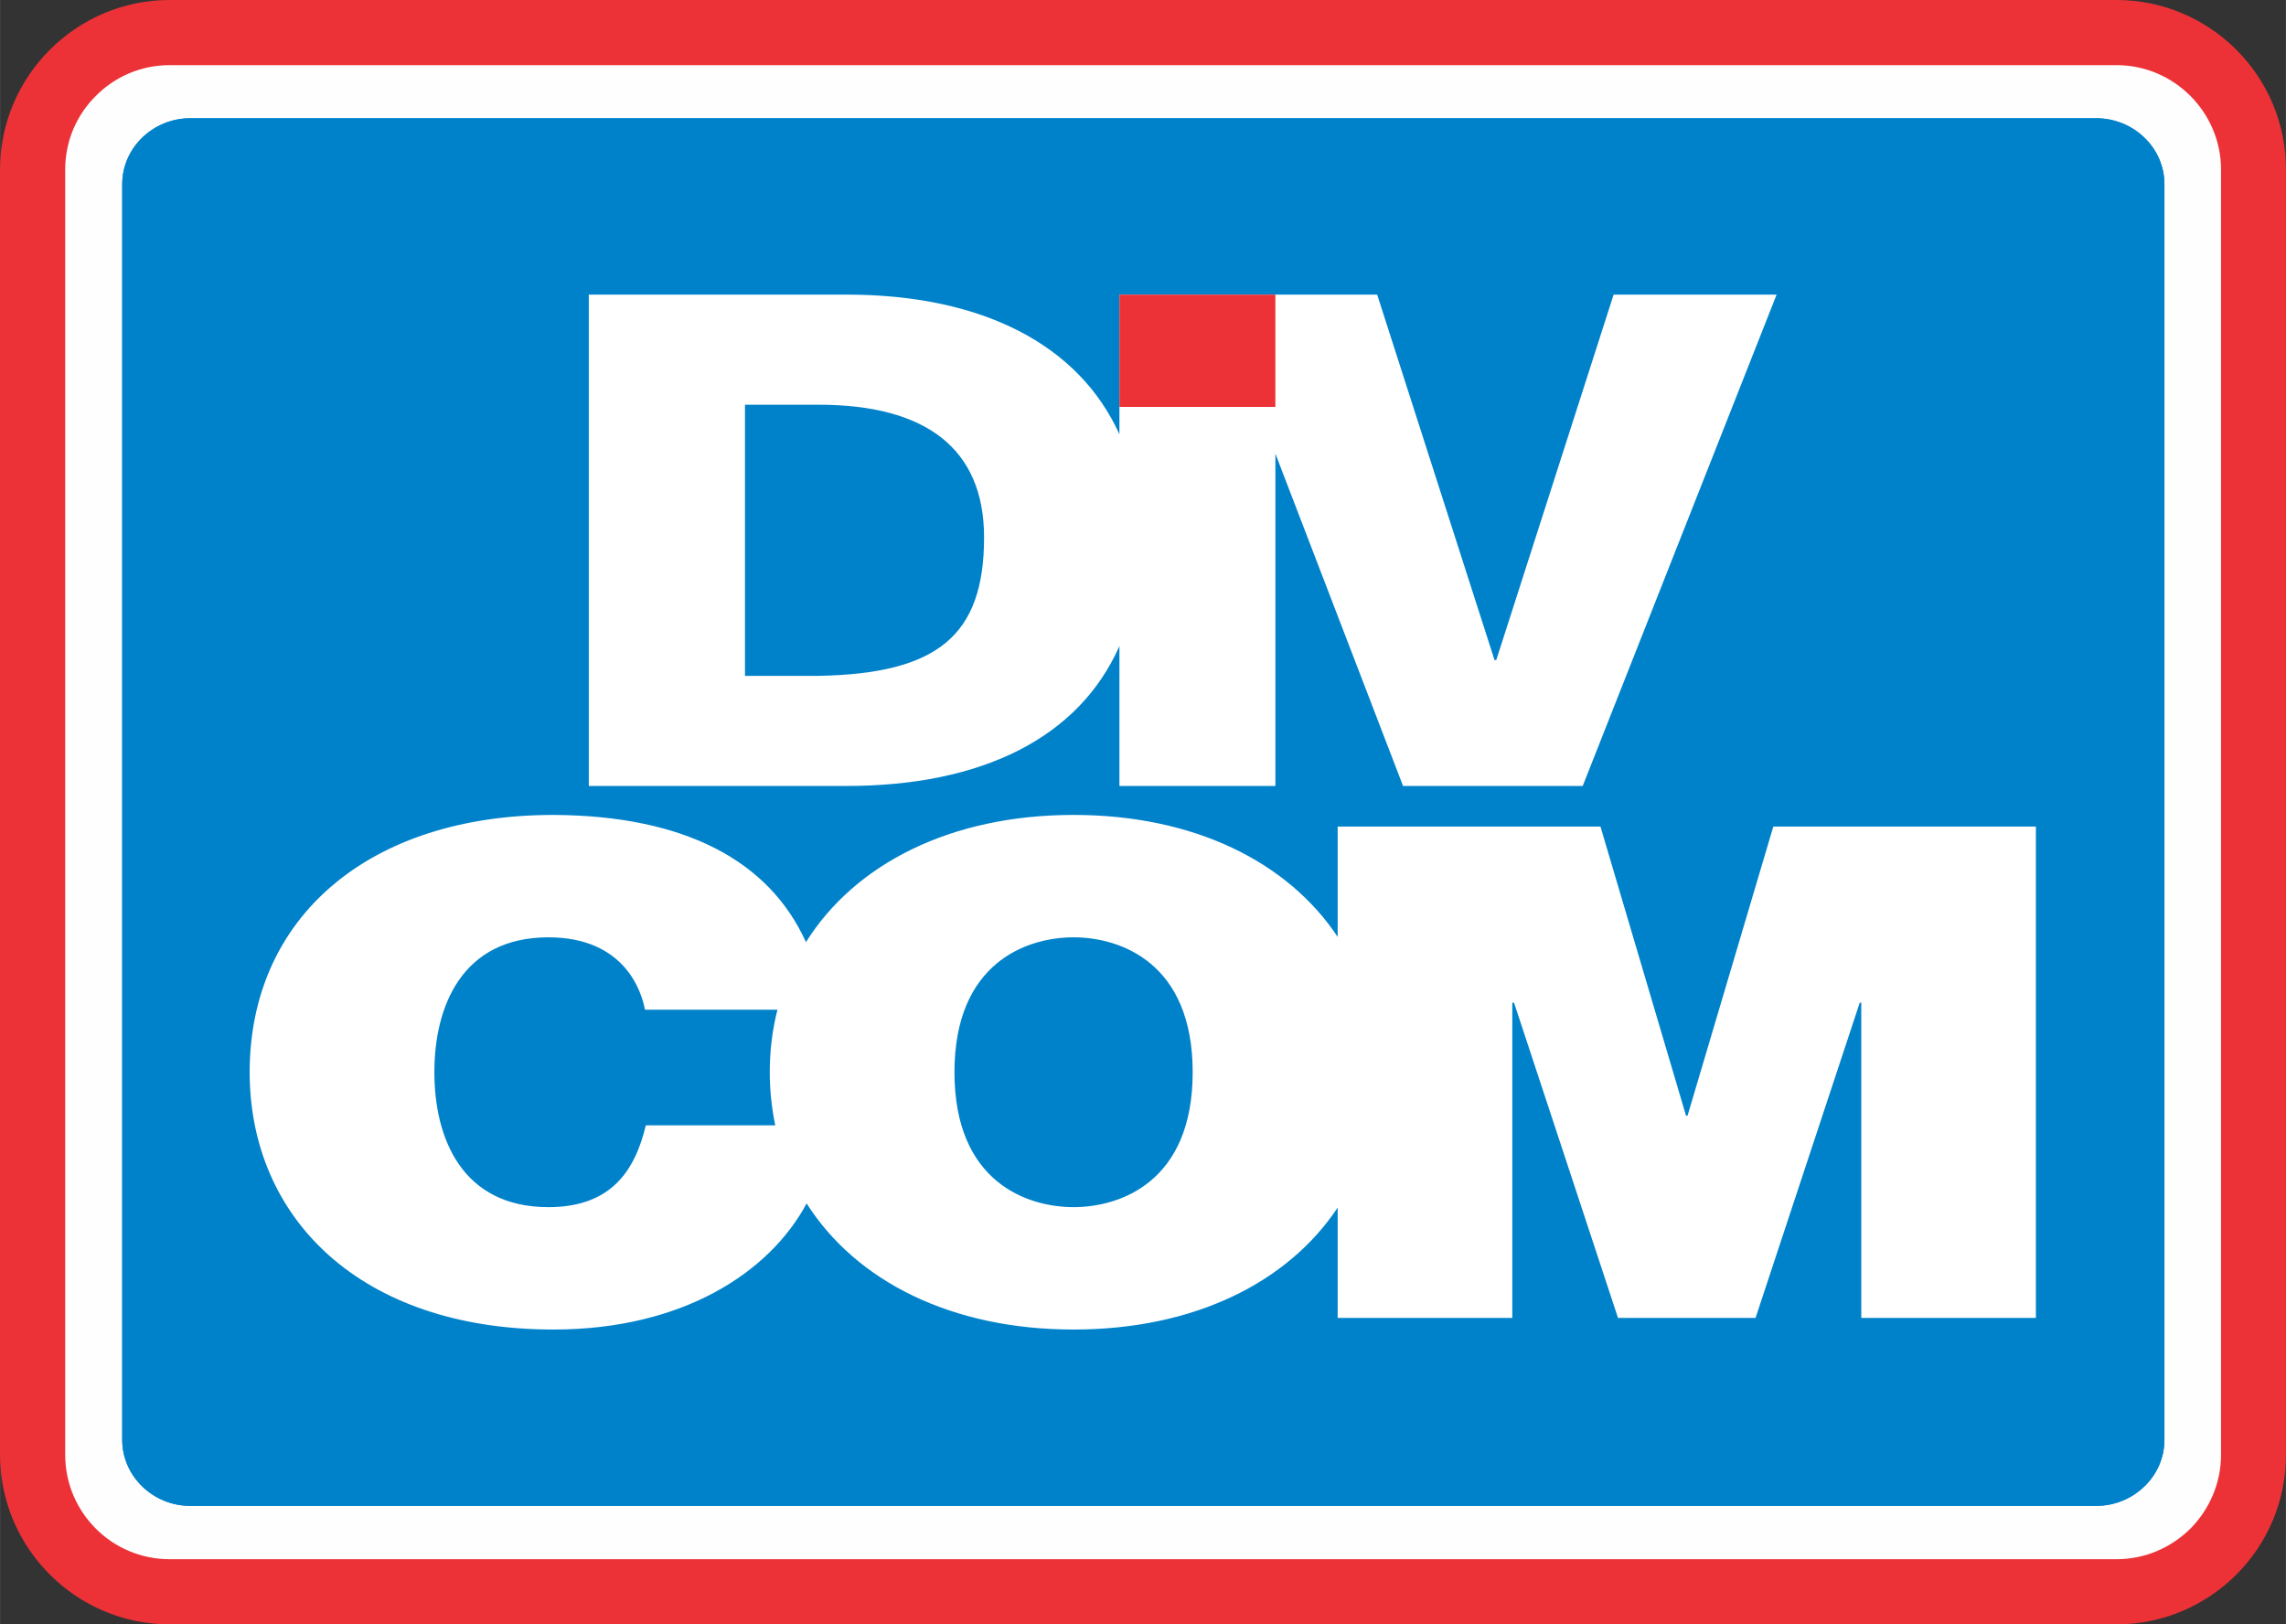
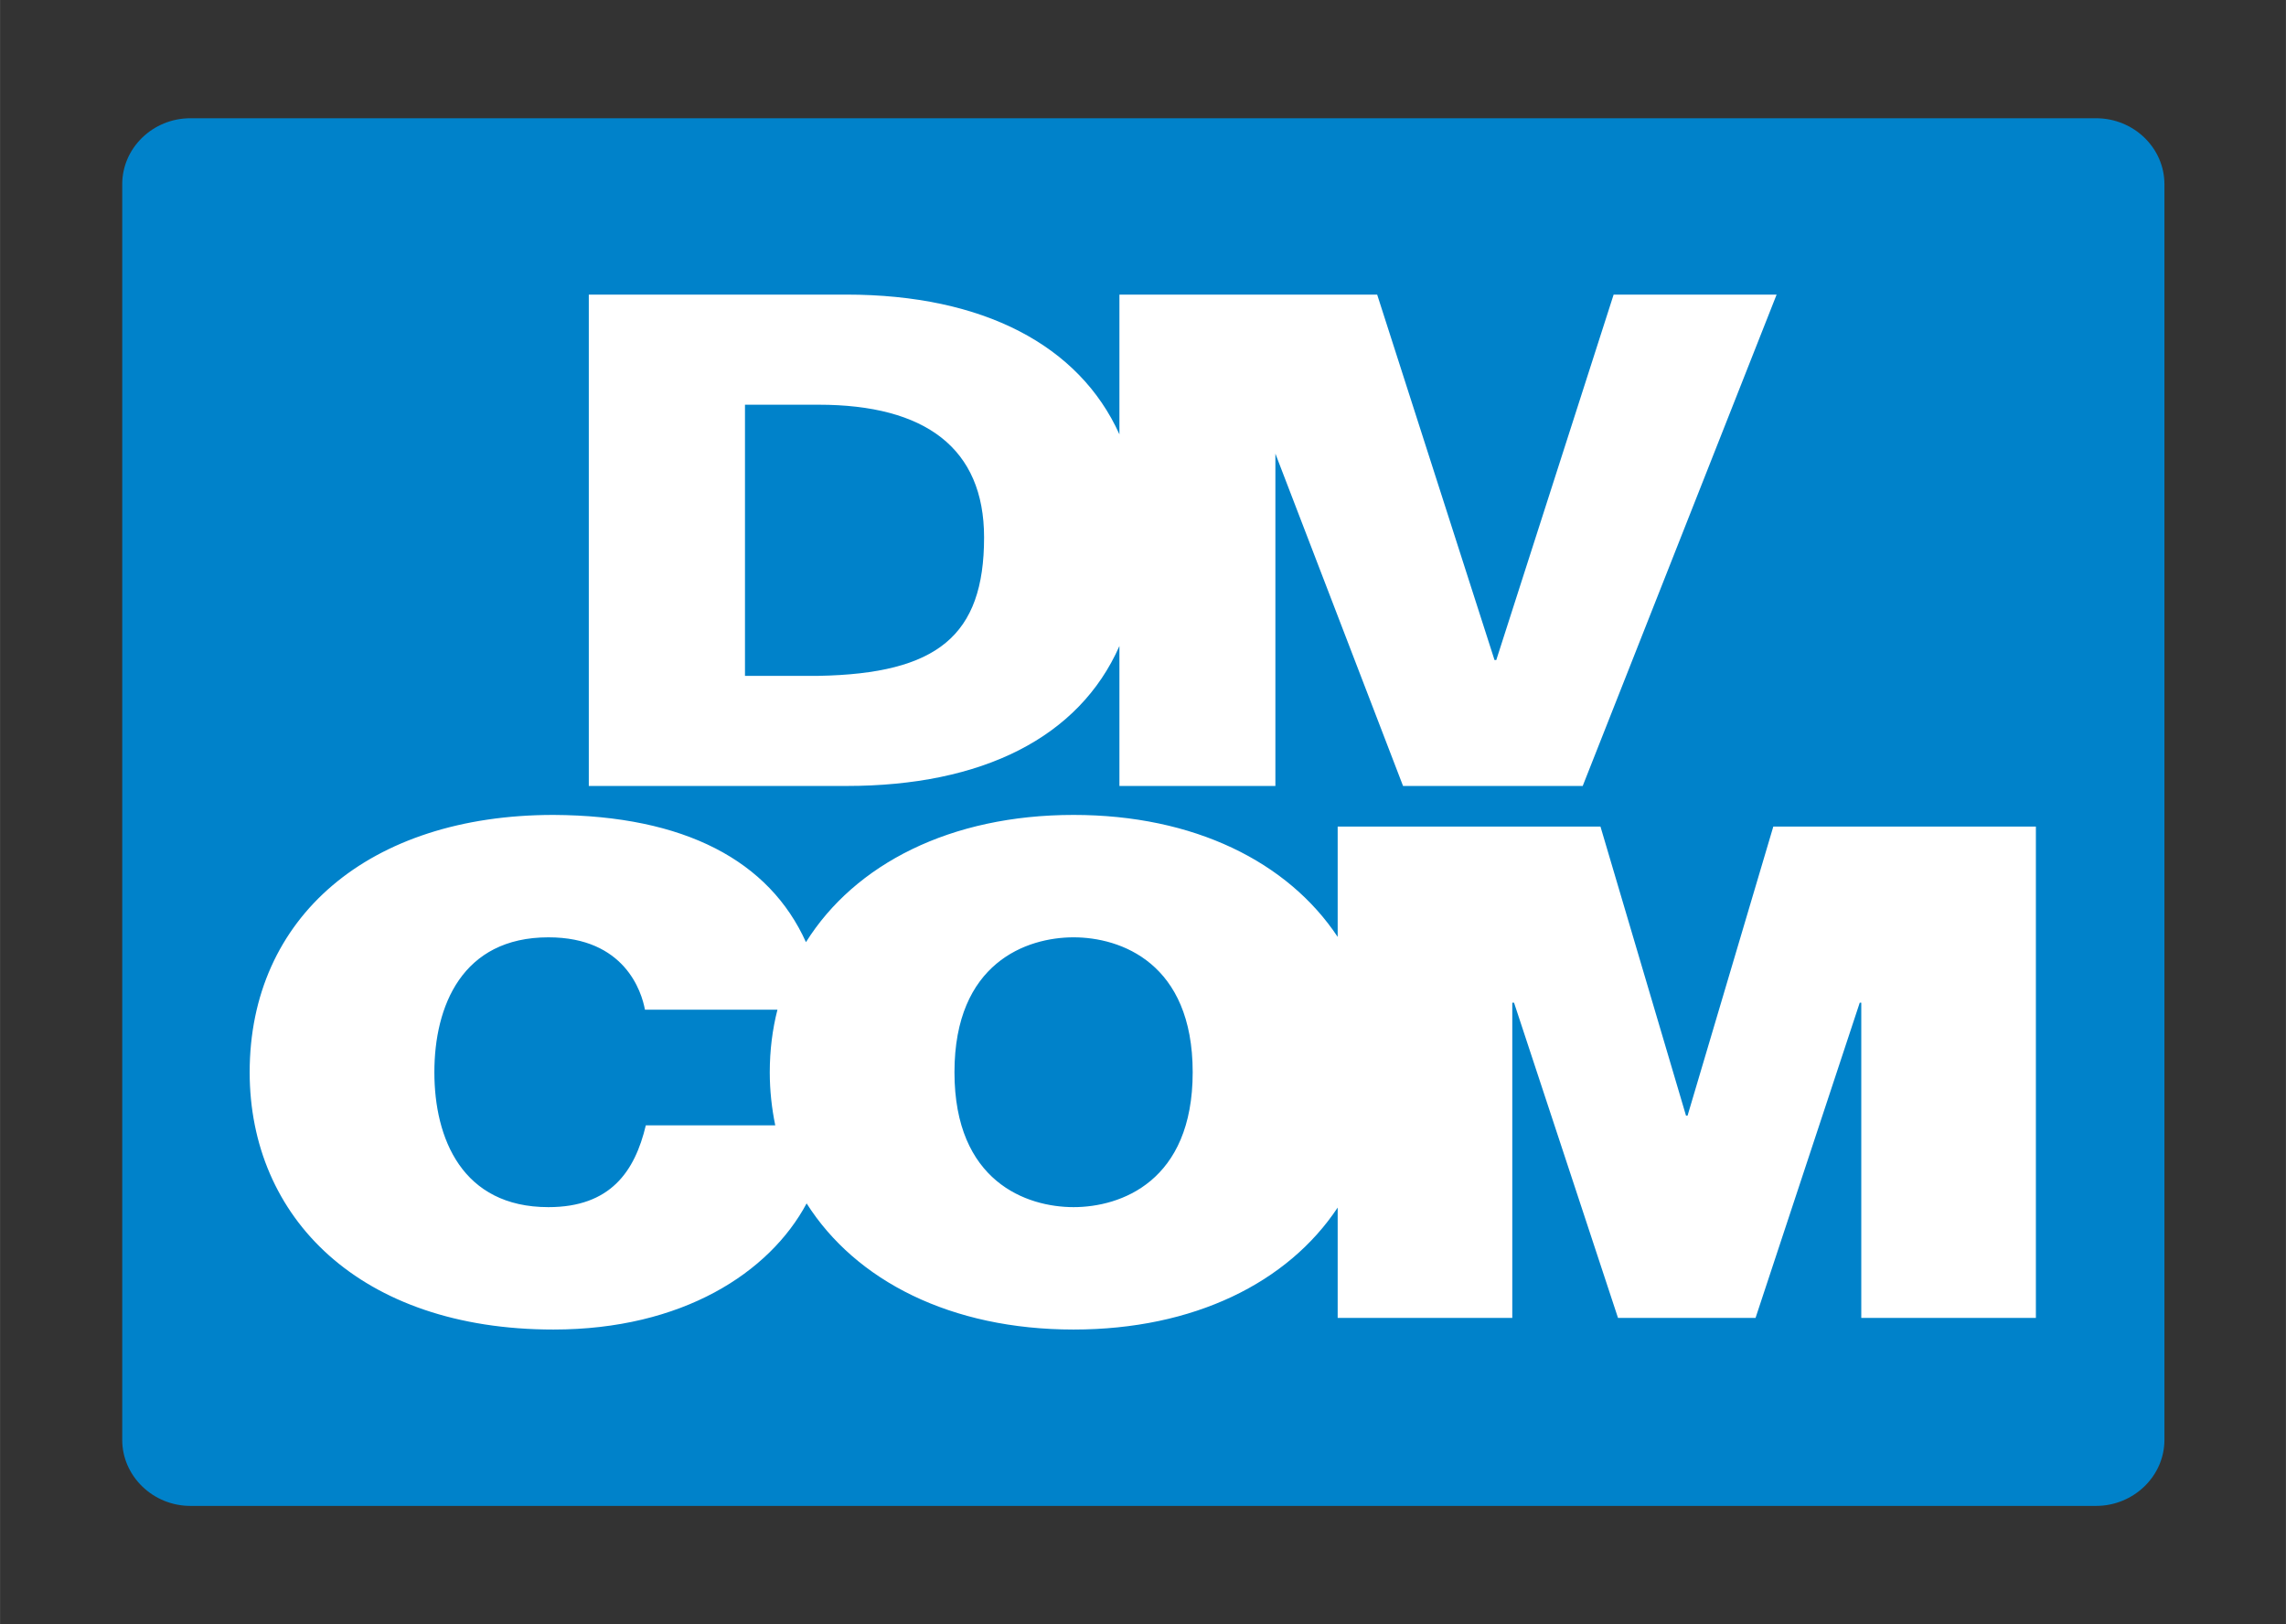
<svg xmlns="http://www.w3.org/2000/svg" xml:space="preserve" width="10.42in" height="7.404in" version="1.1" style="shape-rendering:geometricPrecision; text-rendering:geometricPrecision; image-rendering:optimizeQuality; fill-rule:evenodd; clip-rule:evenodd" viewBox="0 0 10421 7405">
  <rect x="0" y="0" width="10421" height="7405" fill="#333333" stroke="none" />
  <defs>
    <style type="text/css">
   
    .fil0 {fill:#FEFEFE}
    .fil1 {fill:#0082CA}
    .fil3 {fill:#ED3237;fill-rule:nonzero}
    .fil2 {fill:white;fill-rule:nonzero}
   
  </style>
  </defs>
  <g id="Layer_x0020_1">
    <g id="_1781832507648">
-       <path class="fil0" d="M842 157l8736 0c384,0 698,314 698,698l0 5695c0,384 -314,698 -698,698l-8736 0c-384,0 -698,-314 -698,-698l0 -5695c0,-384 314,-698 698,-698z" />
      <g>
        <g>
          <path class="fil1" d="M868 539l8687 0c172,0 312,135 312,301l0 5724c0,165 -140,301 -312,301l-8687 0c-171,0 -311,-136 -311,-301l0 -5724c0,-166 140,-301 311,-301z" />
-           <path id="1" class="fil1" d="M868 539l8687 0c172,0 312,135 312,301l0 5724c0,165 -140,301 -312,301l-8687 0c-171,0 -311,-136 -311,-301l0 -5724c0,-166 140,-301 311,-301zm8687 247l-8687 0c-19,0 -36,7 -48,18 -10,10 -16,22 -16,36l-1 0 0 5724 1 0c0,13 6,26 16,35 12,12 29,18 48,18l8687 0c20,0 37,-6 48,-18 10,-9 16,-22 16,-35l1 0 0 -5724 -1 0c0,-14 -6,-26 -16,-36 -11,-11 -28,-18 -48,-18z" />
        </g>
        <path class="fil2" d="M6098 6008l796 0 0 -1437 8 0 474 1437 627 0 475 -1437 7 0 0 1437 796 0 0 -2240 -1197 0 -391 1318 -7 0 -390 -1318 -1198 0 0 503c-227,-342 -655,-556 -1204,-556 -561,0 -997,224 -1220,580 -167,-370 -551,-577 -1151,-580 -841,0 -1385,467 -1385,1173 0,662 502,1173 1385,1173 587,0 985,-259 1154,-575 224,353 658,575 1217,575 549,0 977,-214 1204,-556l0 503zm2001 -4665l-743 0 -535 1666 -8 0 -535 -1666 -464 0 -278 0 -433 0 0 637c-183,-405 -620,-637 -1245,-637l-1174 0 0 2240 1174 0c620,0 1061,-221 1245,-638l0 638 711 0 0 -1515 582 1515 819 0 884 -2240zm-4703 502l336 0c486,0 754,198 754,605 0,449 -214,621 -754,631l-336 0 0 -1236zm148 2758c-23,90 -35,185 -35,285 0,84 9,164 25,242l-590 0c-50,210 -161,373 -444,373 -394,0 -520,-314 -520,-615 0,-301 126,-615 520,-615 348,0 425,248 440,330l604 0zm807 285c0,-499 329,-615 543,-615 214,0 543,116 543,615 0,499 -329,615 -543,615 -214,0 -543,-116 -543,-615z" />
-         <path class="fil3" d="M773 0l8876 0c212,0 406,87 546,227 140,140 226,333 226,546l0 5859c0,213 -86,406 -226,546 -140,140 -334,227 -546,227l-8876 0c-213,0 -406,-87 -546,-227 -140,-140 -227,-333 -227,-546l0 -5859c0,-213 87,-406 227,-546 140,-140 333,-227 546,-227zm4330 1855l711 0 0 -512 -711 0 0 512zm4546 -1558l-8876 0c-131,0 -250,53 -336,140 -87,86 -140,205 -140,336l0 5859c0,131 53,250 140,337 86,86 205,139 336,139l8876 0c130,0 249,-53 336,-139 86,-87 140,-206 140,-337l0 -5859c0,-131 -54,-250 -140,-336 -87,-87 -206,-140 -336,-140z" />
      </g>
    </g>
  </g>
</svg>